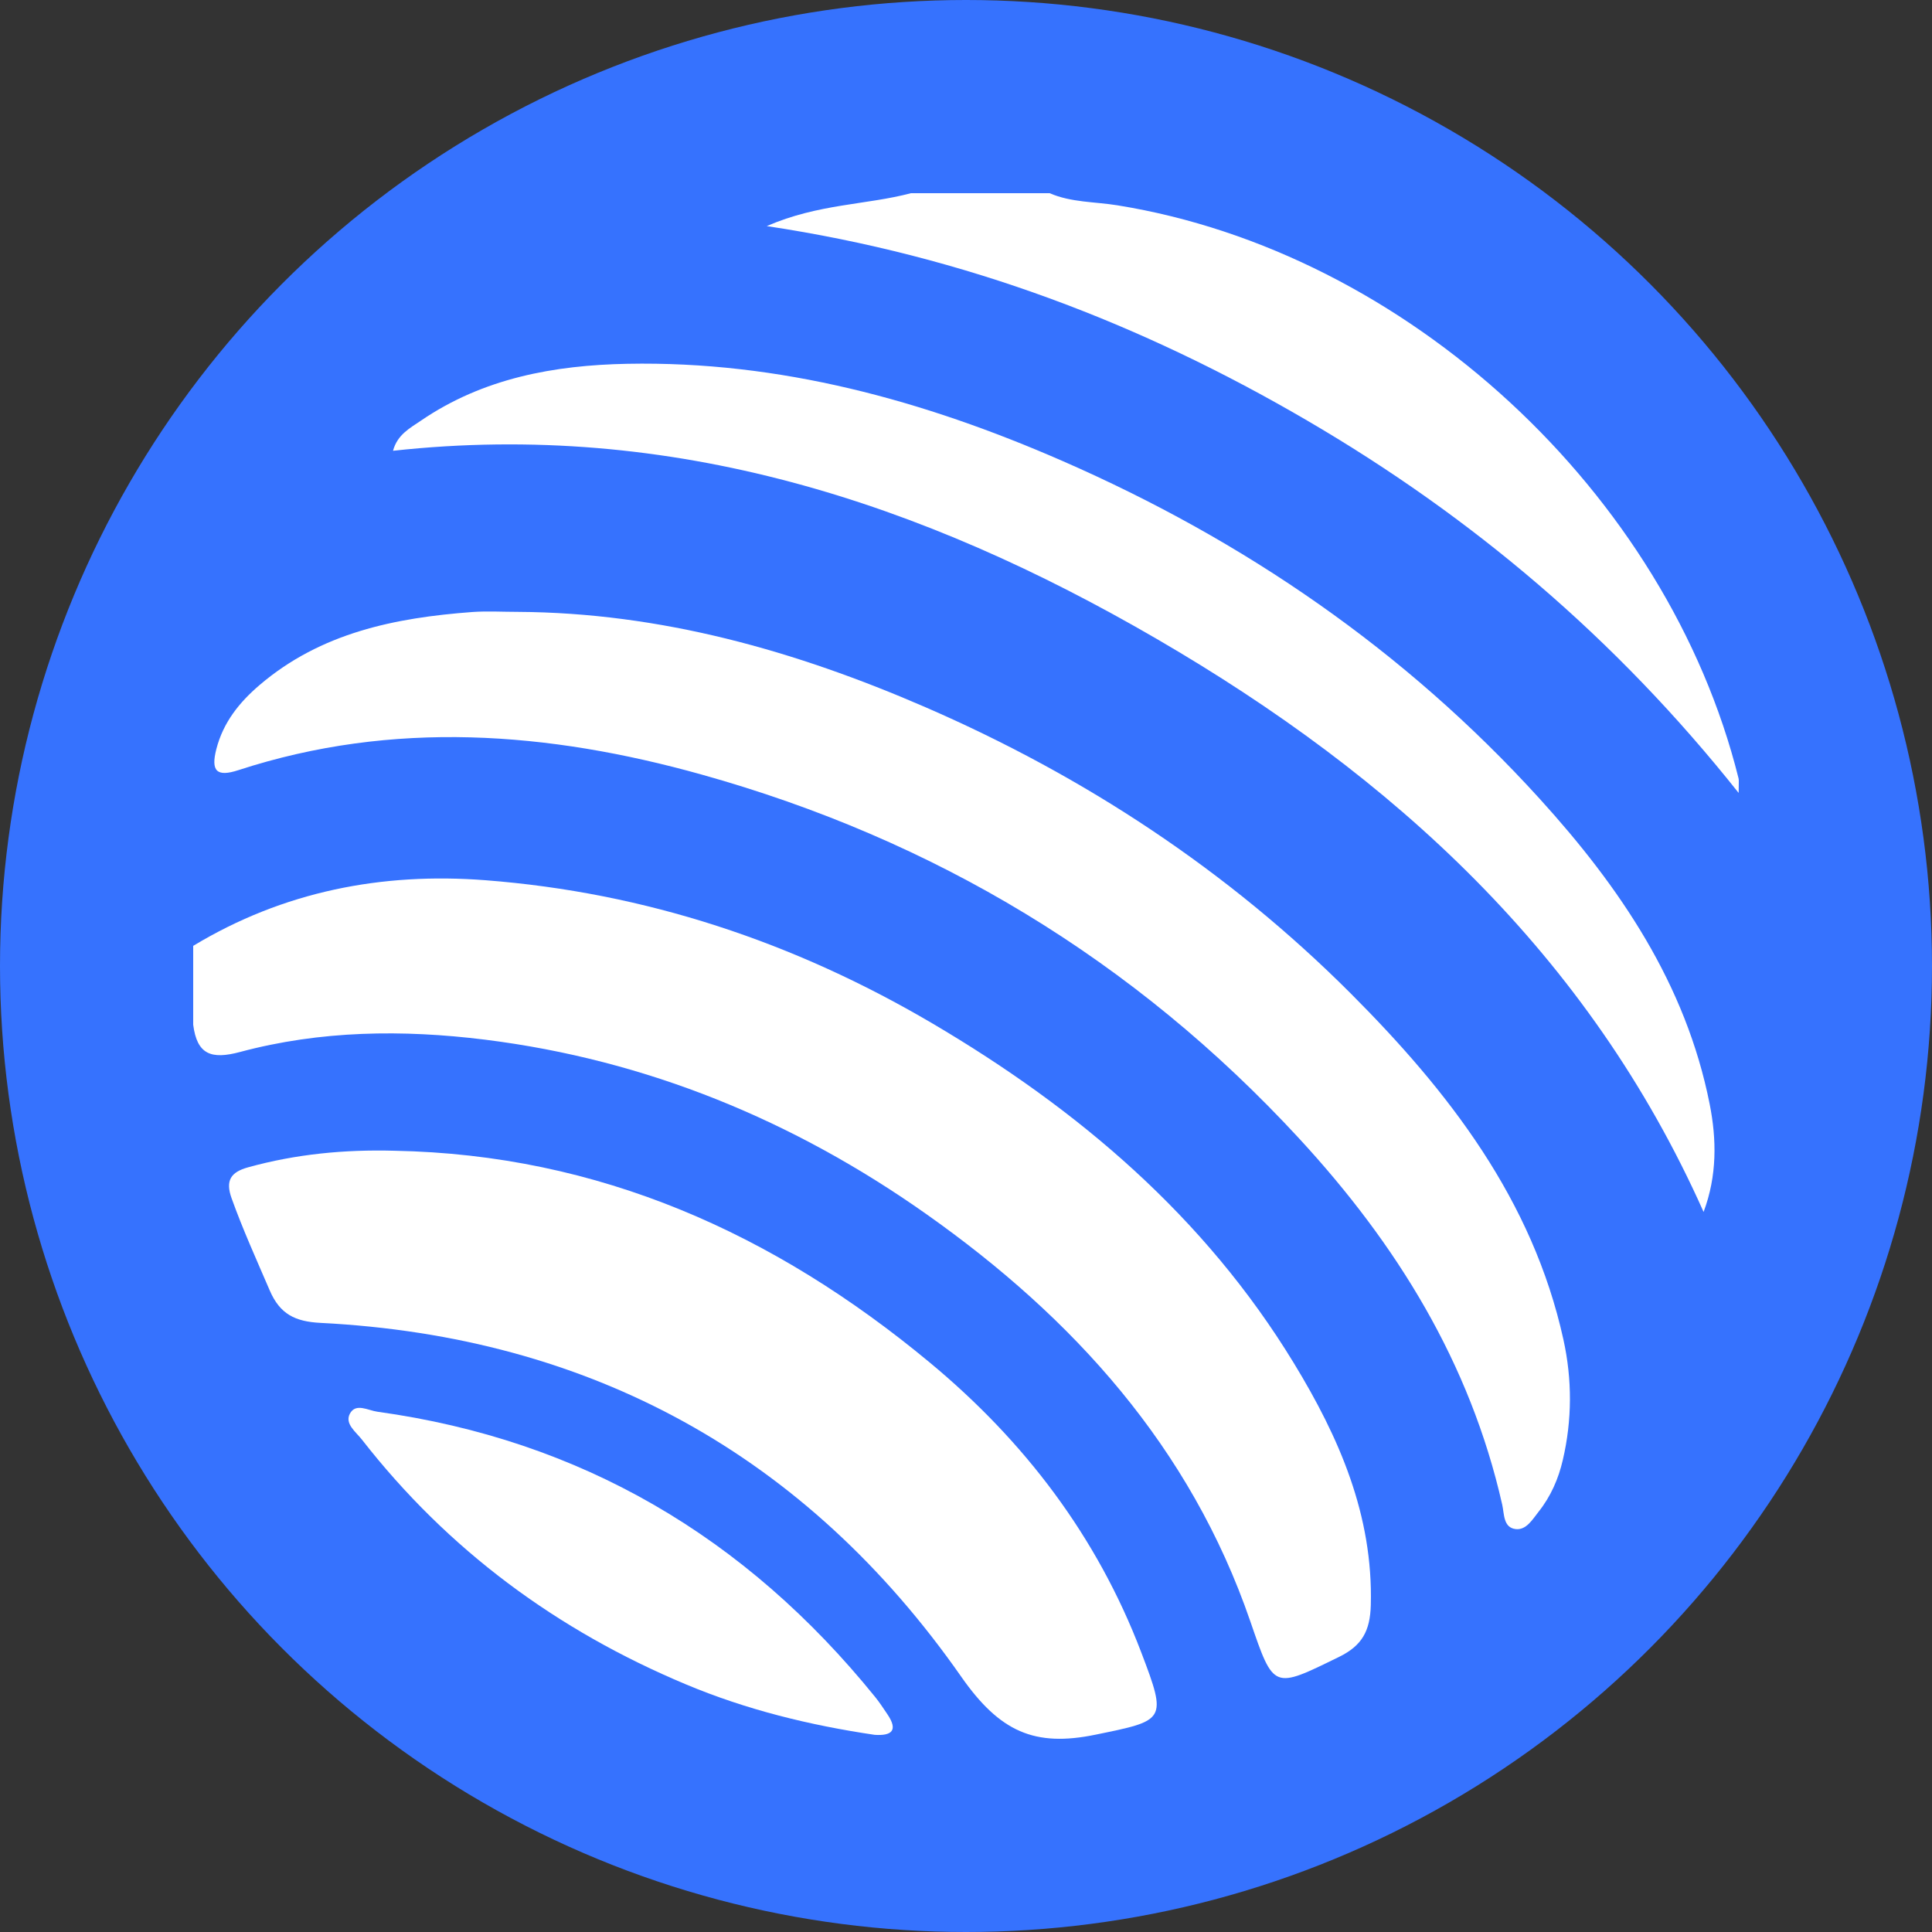
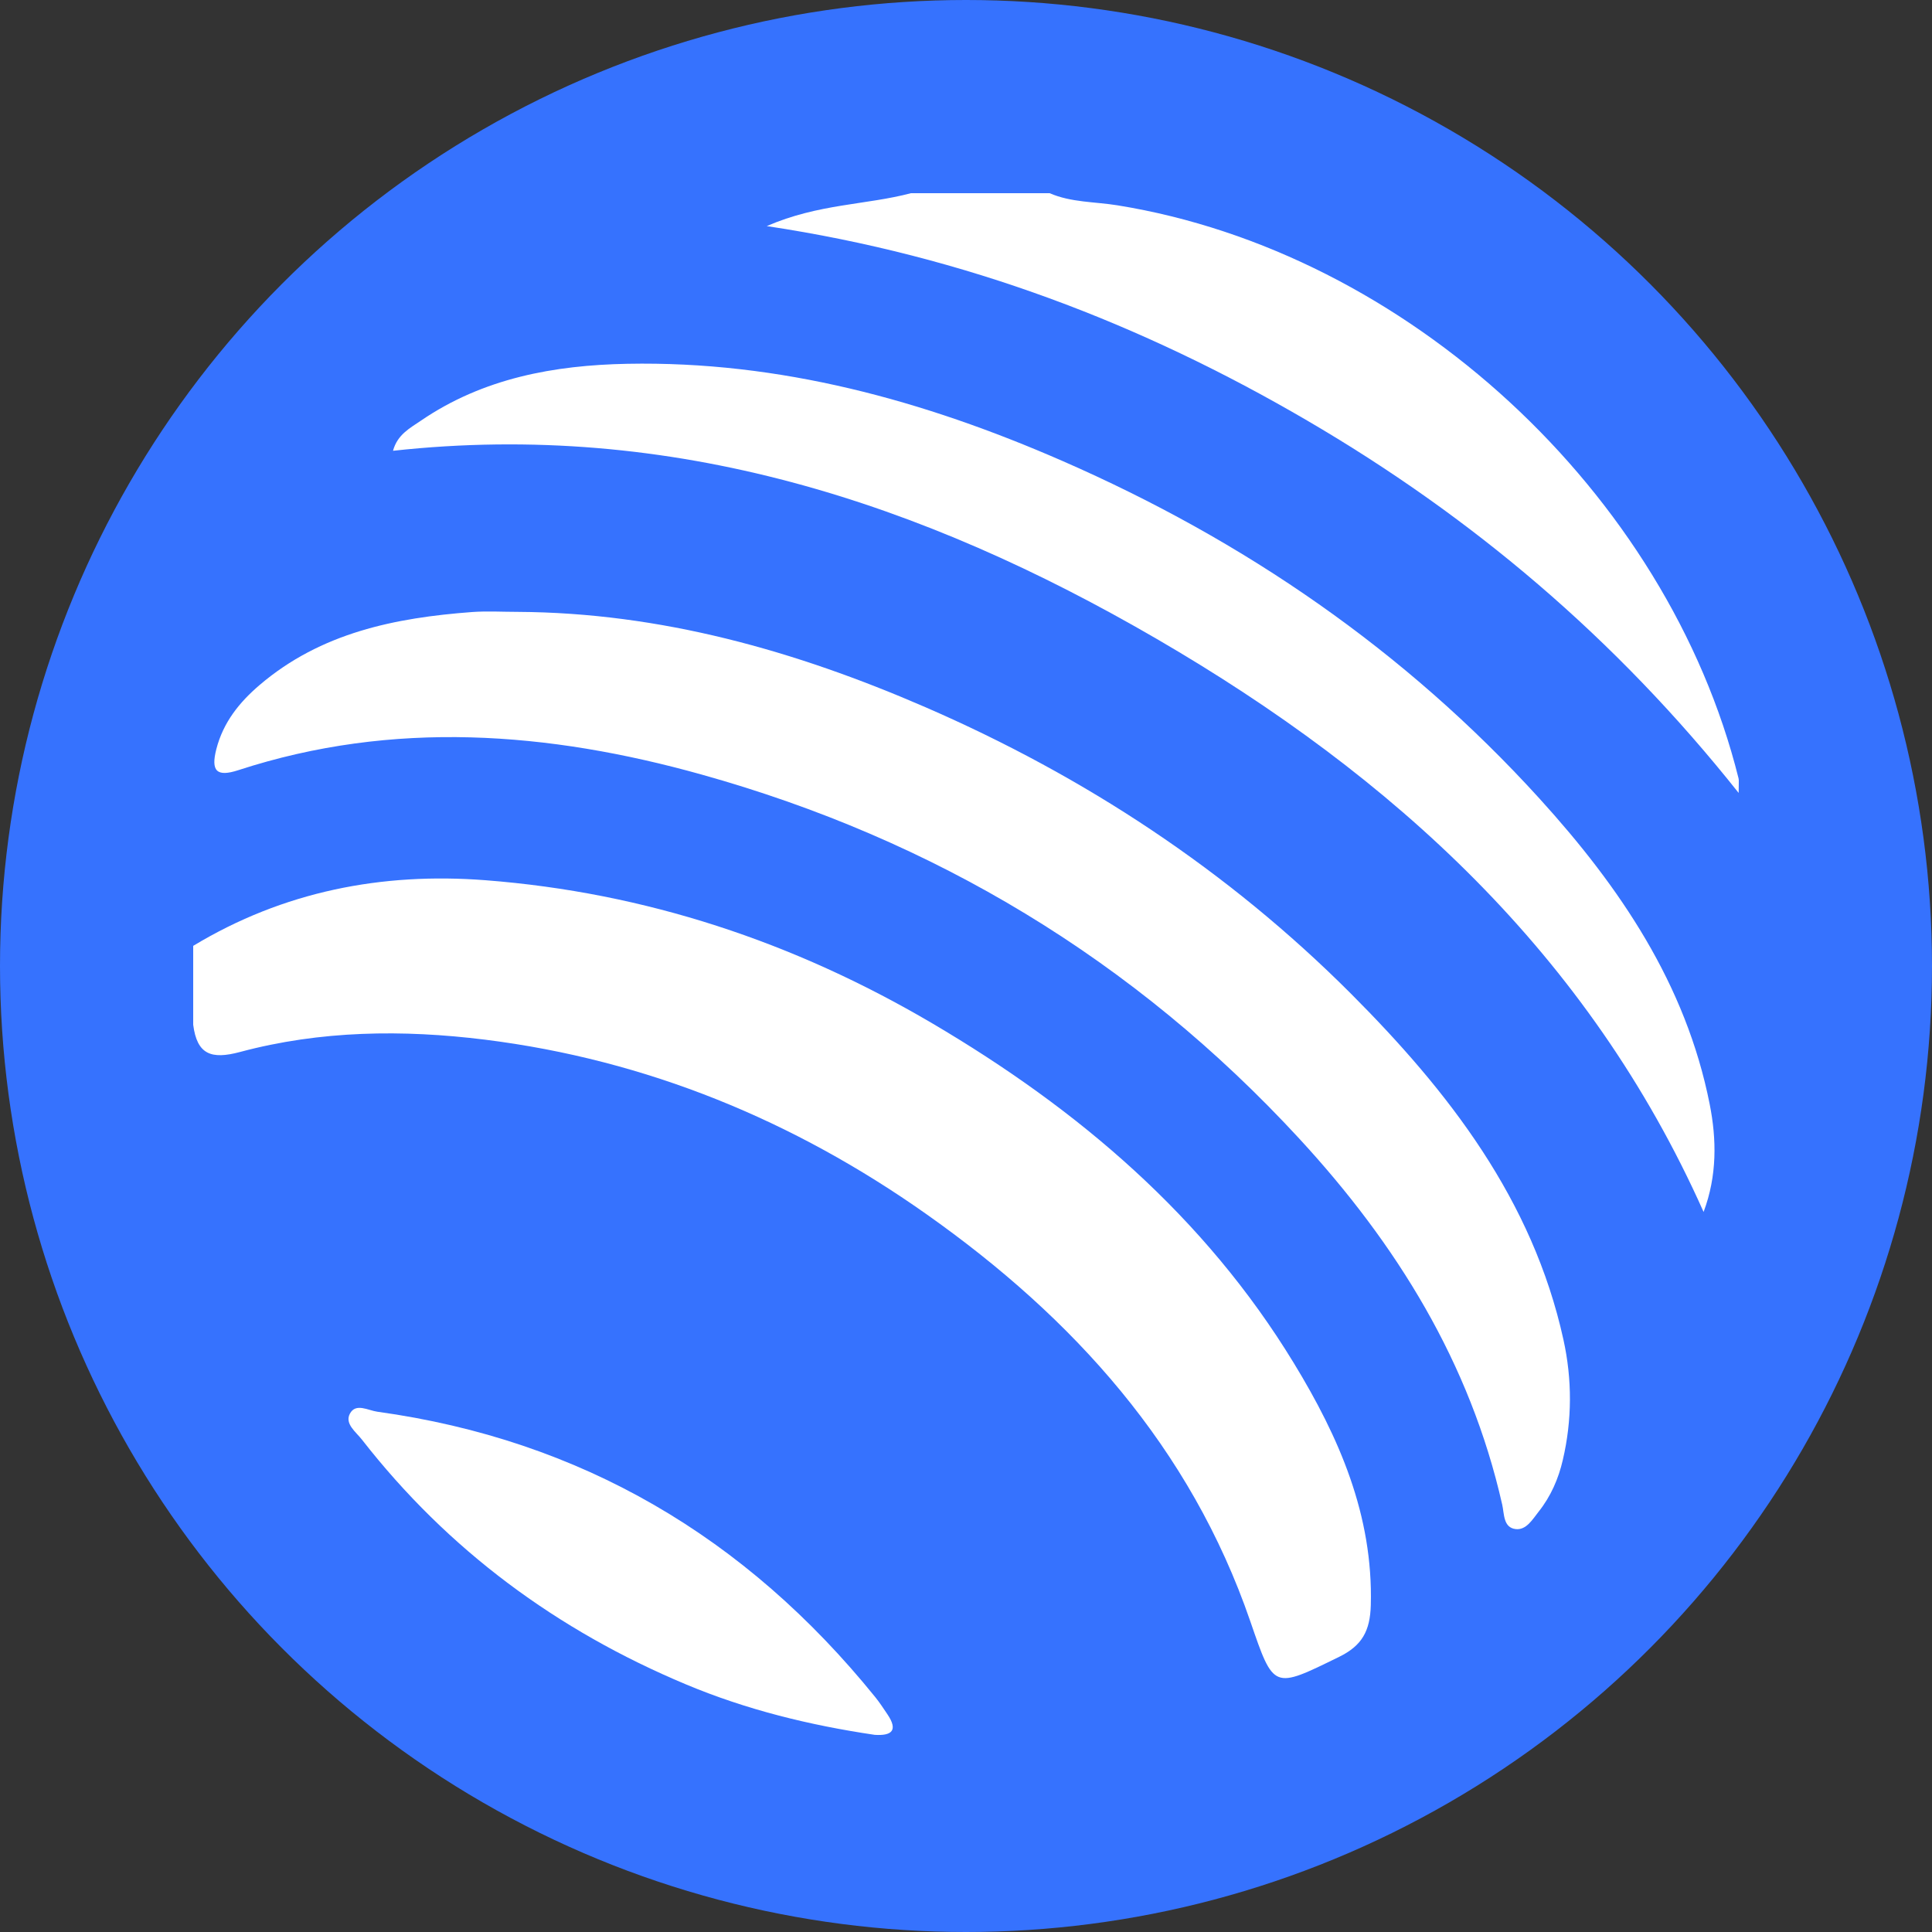
<svg xmlns="http://www.w3.org/2000/svg" width="40" height="40" viewBox="0 0 40 40" fill="none">
  <rect x="0" y="0" width="40" height="40" fill="#333333" stroke="none" />
  <circle cx="20" cy="20" r="20" fill="#3672FE" />
  <path fill-rule="evenodd" clip-rule="evenodd" d="M19.301 21.187C16.437 19.502 13.359 18.479 10.049 18.224C7.907 18.059 5.867 18.455 4 19.583V21.216C4.079 21.833 4.373 21.94 4.97 21.78C6.634 21.334 8.34 21.314 10.04 21.525C13.391 21.943 16.433 23.198 19.182 25.139C22.223 27.286 24.646 29.961 25.887 33.57C26.375 34.988 26.357 34.973 27.724 34.304C28.202 34.07 28.366 33.765 28.381 33.234C28.431 31.369 27.723 29.757 26.789 28.224C24.94 25.188 22.323 22.966 19.301 21.187Z" fill="white" />
  <path fill-rule="evenodd" clip-rule="evenodd" d="M35.995 16.116C34.519 10.192 29.117 5.215 23.136 4.251C22.668 4.175 22.18 4.194 21.732 4H18.86C17.936 4.245 16.948 4.215 15.875 4.681C19.99 5.301 23.634 6.704 27.062 8.706C30.473 10.698 33.449 13.209 35.997 16.417C35.997 16.197 36.005 16.154 35.995 16.116Z" fill="white" />
  <path fill-rule="evenodd" clip-rule="evenodd" d="M27.971 20.574C25.426 18.026 22.458 16.074 19.158 14.641C16.462 13.471 13.677 12.684 10.715 12.668C10.403 12.668 10.09 12.649 9.78 12.671C8.182 12.79 6.643 13.099 5.373 14.184C4.956 14.54 4.621 14.956 4.479 15.51C4.363 15.962 4.483 16.093 4.936 15.945C8.141 14.9 11.355 15.15 14.525 16.036C19.337 17.38 23.486 19.873 26.898 23.572C28.914 25.757 30.437 28.212 31.102 31.153C31.145 31.343 31.122 31.628 31.38 31.658C31.601 31.684 31.73 31.456 31.857 31.296C32.107 30.981 32.267 30.616 32.357 30.224C32.55 29.397 32.551 28.561 32.369 27.735C31.731 24.836 29.991 22.598 27.971 20.574Z" fill="white" />
-   <path fill-rule="evenodd" clip-rule="evenodd" d="M19.25 28.21C16.031 25.538 12.398 23.905 8.168 23.825C7.137 23.797 6.129 23.893 5.137 24.168C4.777 24.267 4.664 24.442 4.794 24.806C5.027 25.456 5.312 26.083 5.584 26.716C5.796 27.21 6.112 27.362 6.636 27.389C12.229 27.672 16.698 30.131 19.901 34.714C20.7 35.857 21.42 36.174 22.68 35.915C24.13 35.617 24.17 35.631 23.628 34.21C22.713 31.808 21.208 29.834 19.25 28.21Z" fill="white" />
-   <path fill-rule="evenodd" clip-rule="evenodd" d="M31.873 16.533C29.092 13.473 25.763 11.189 21.993 9.542C19.121 8.288 16.144 7.471 12.988 7.532C11.477 7.561 10.004 7.828 8.715 8.709C8.489 8.863 8.227 8.997 8.137 9.333C13.916 8.699 19.086 10.4 23.954 13.231C28.842 16.073 32.892 19.757 35.271 25.092C35.552 24.342 35.542 23.591 35.397 22.86C34.904 20.373 33.535 18.362 31.873 16.533Z" fill="white" />
+   <path fill-rule="evenodd" clip-rule="evenodd" d="M31.873 16.533C29.092 13.473 25.763 11.189 21.993 9.542C19.121 8.288 16.144 7.471 12.988 7.532C11.477 7.561 10.004 7.828 8.715 8.709C8.489 8.863 8.227 8.997 8.137 9.333C13.916 8.699 19.086 10.4 23.954 13.231C28.842 16.073 32.892 19.757 35.271 25.092C35.552 24.342 35.542 23.591 35.397 22.86C34.904 20.373 33.535 18.362 31.873 16.533" fill="white" />
  <path fill-rule="evenodd" clip-rule="evenodd" d="M18.118 35.133C15.441 31.825 12.03 29.811 7.812 29.228C7.621 29.202 7.364 29.039 7.243 29.271C7.134 29.48 7.37 29.647 7.492 29.804C9.278 32.095 11.539 33.758 14.201 34.873C15.455 35.399 16.768 35.72 18.11 35.918C18.464 35.941 18.599 35.827 18.372 35.491C18.29 35.37 18.21 35.246 18.118 35.133Z" fill="white" />
</svg>